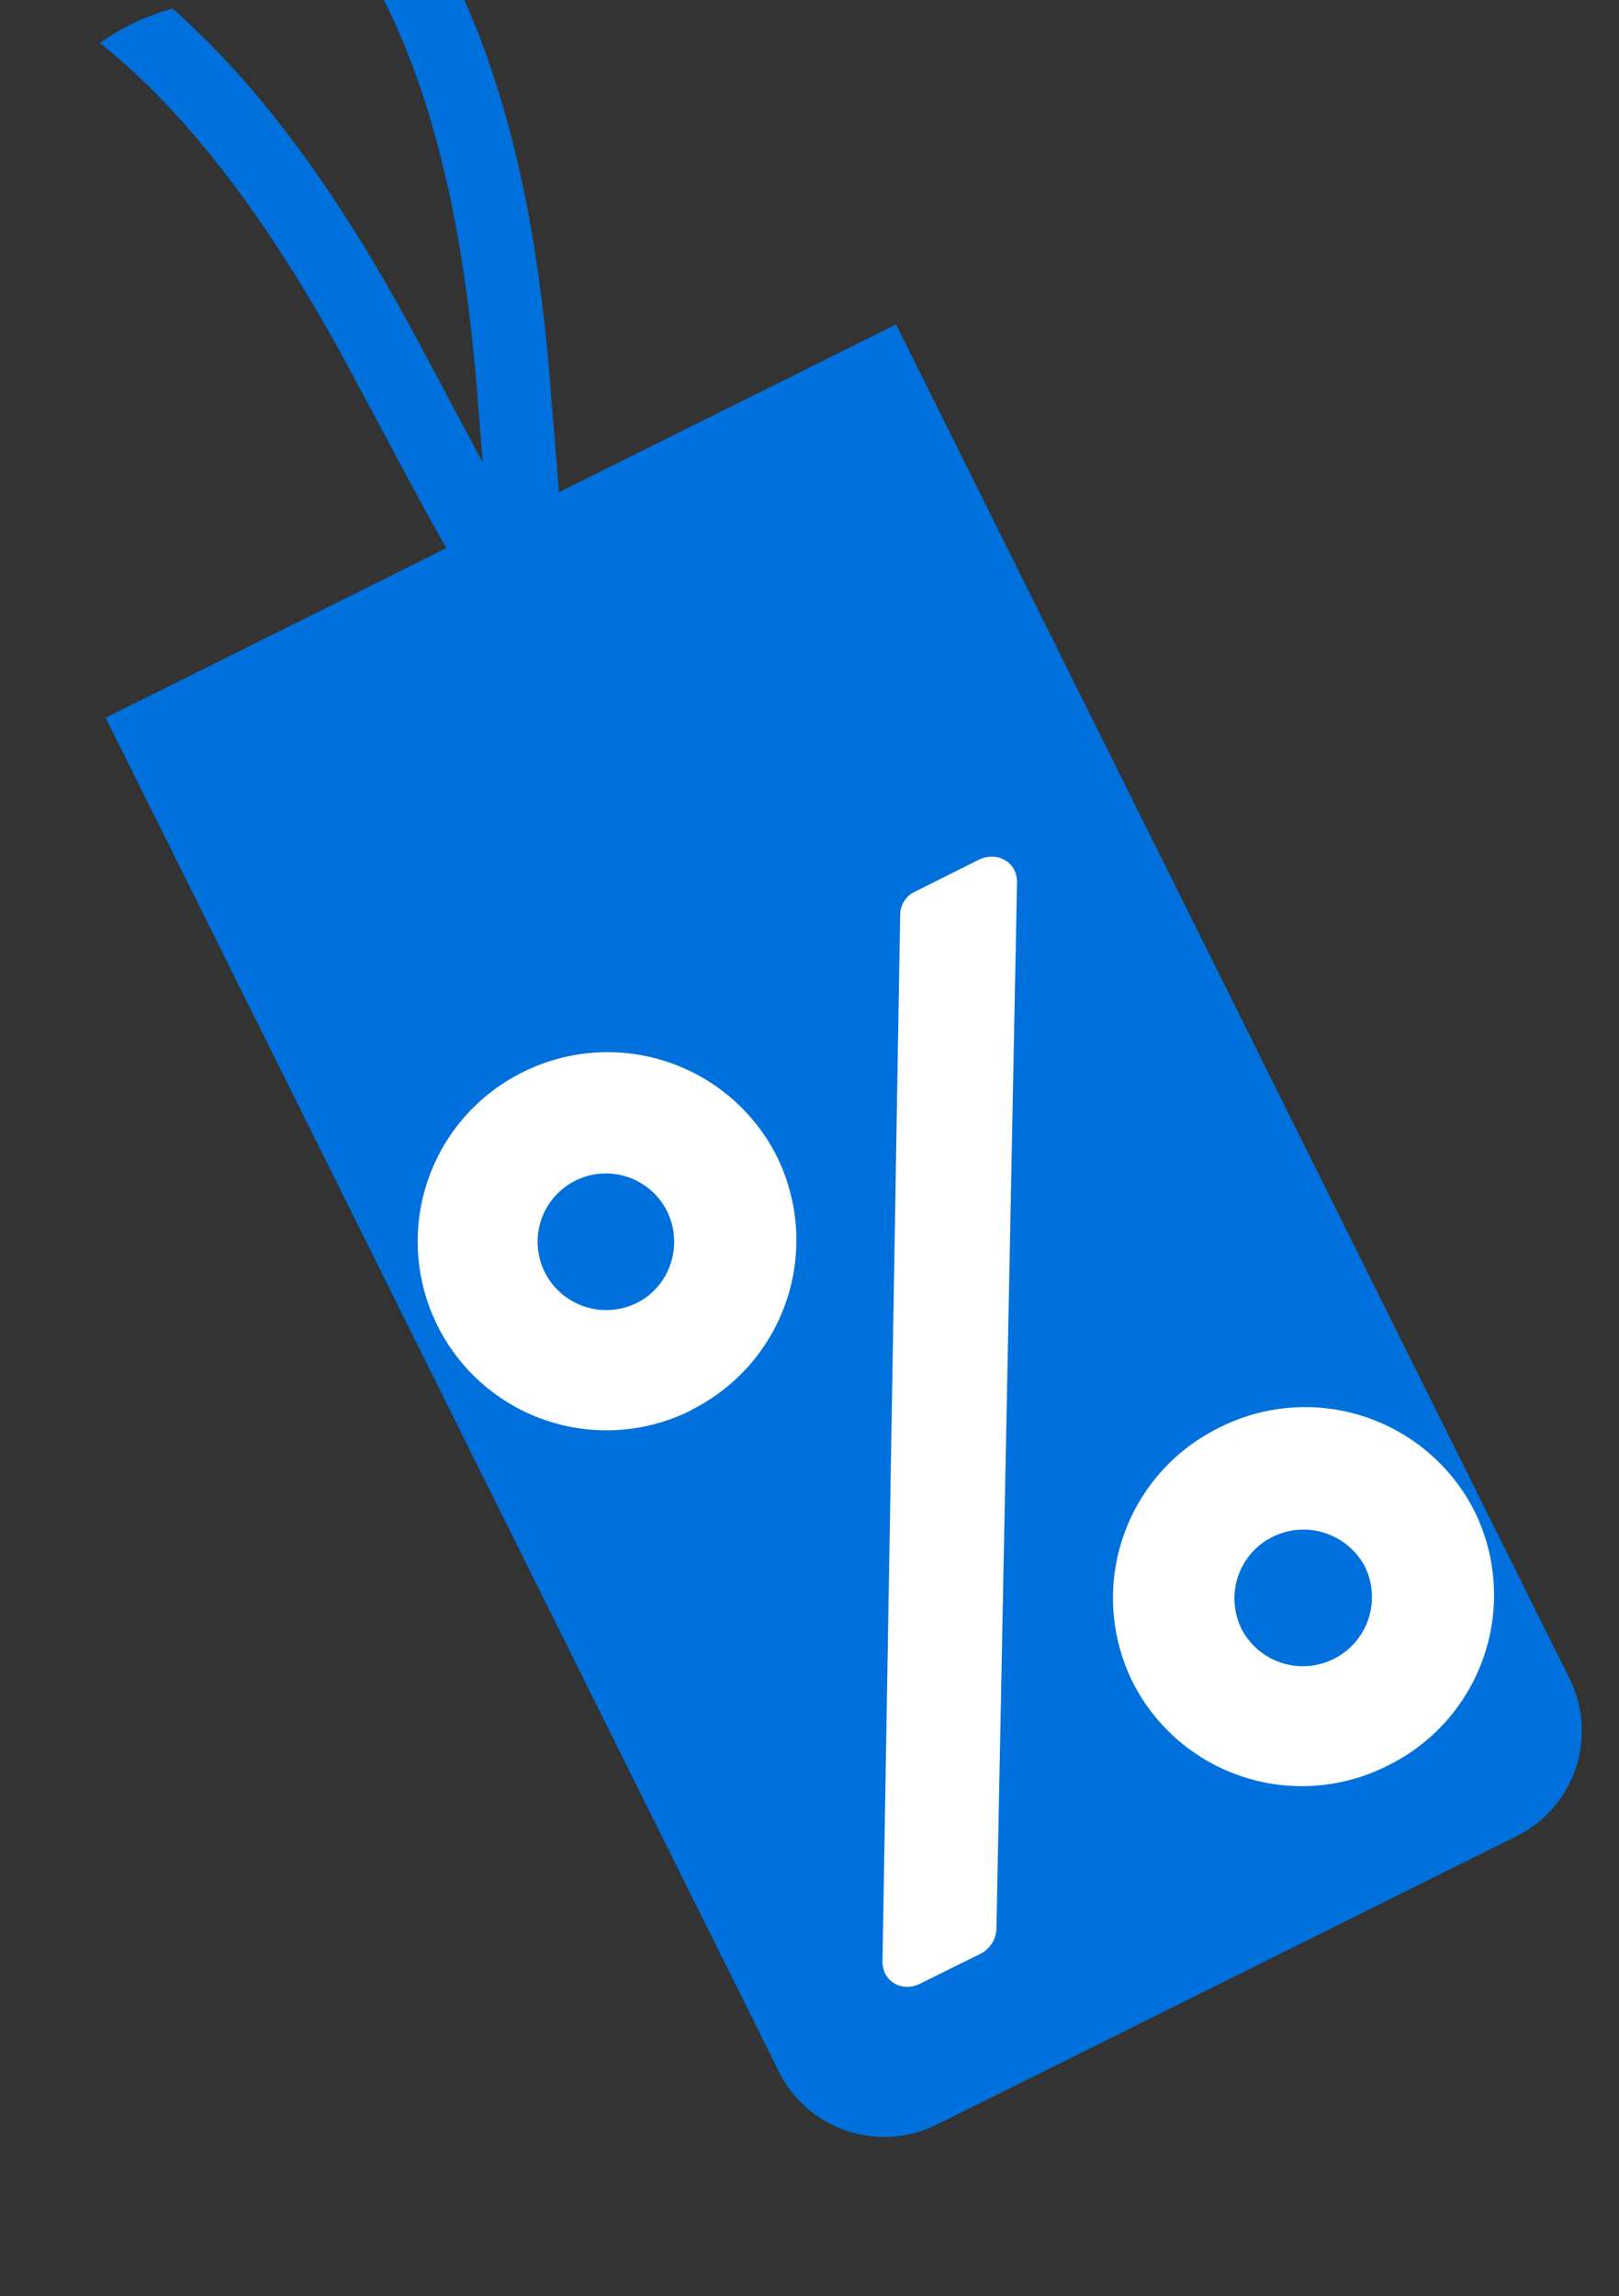
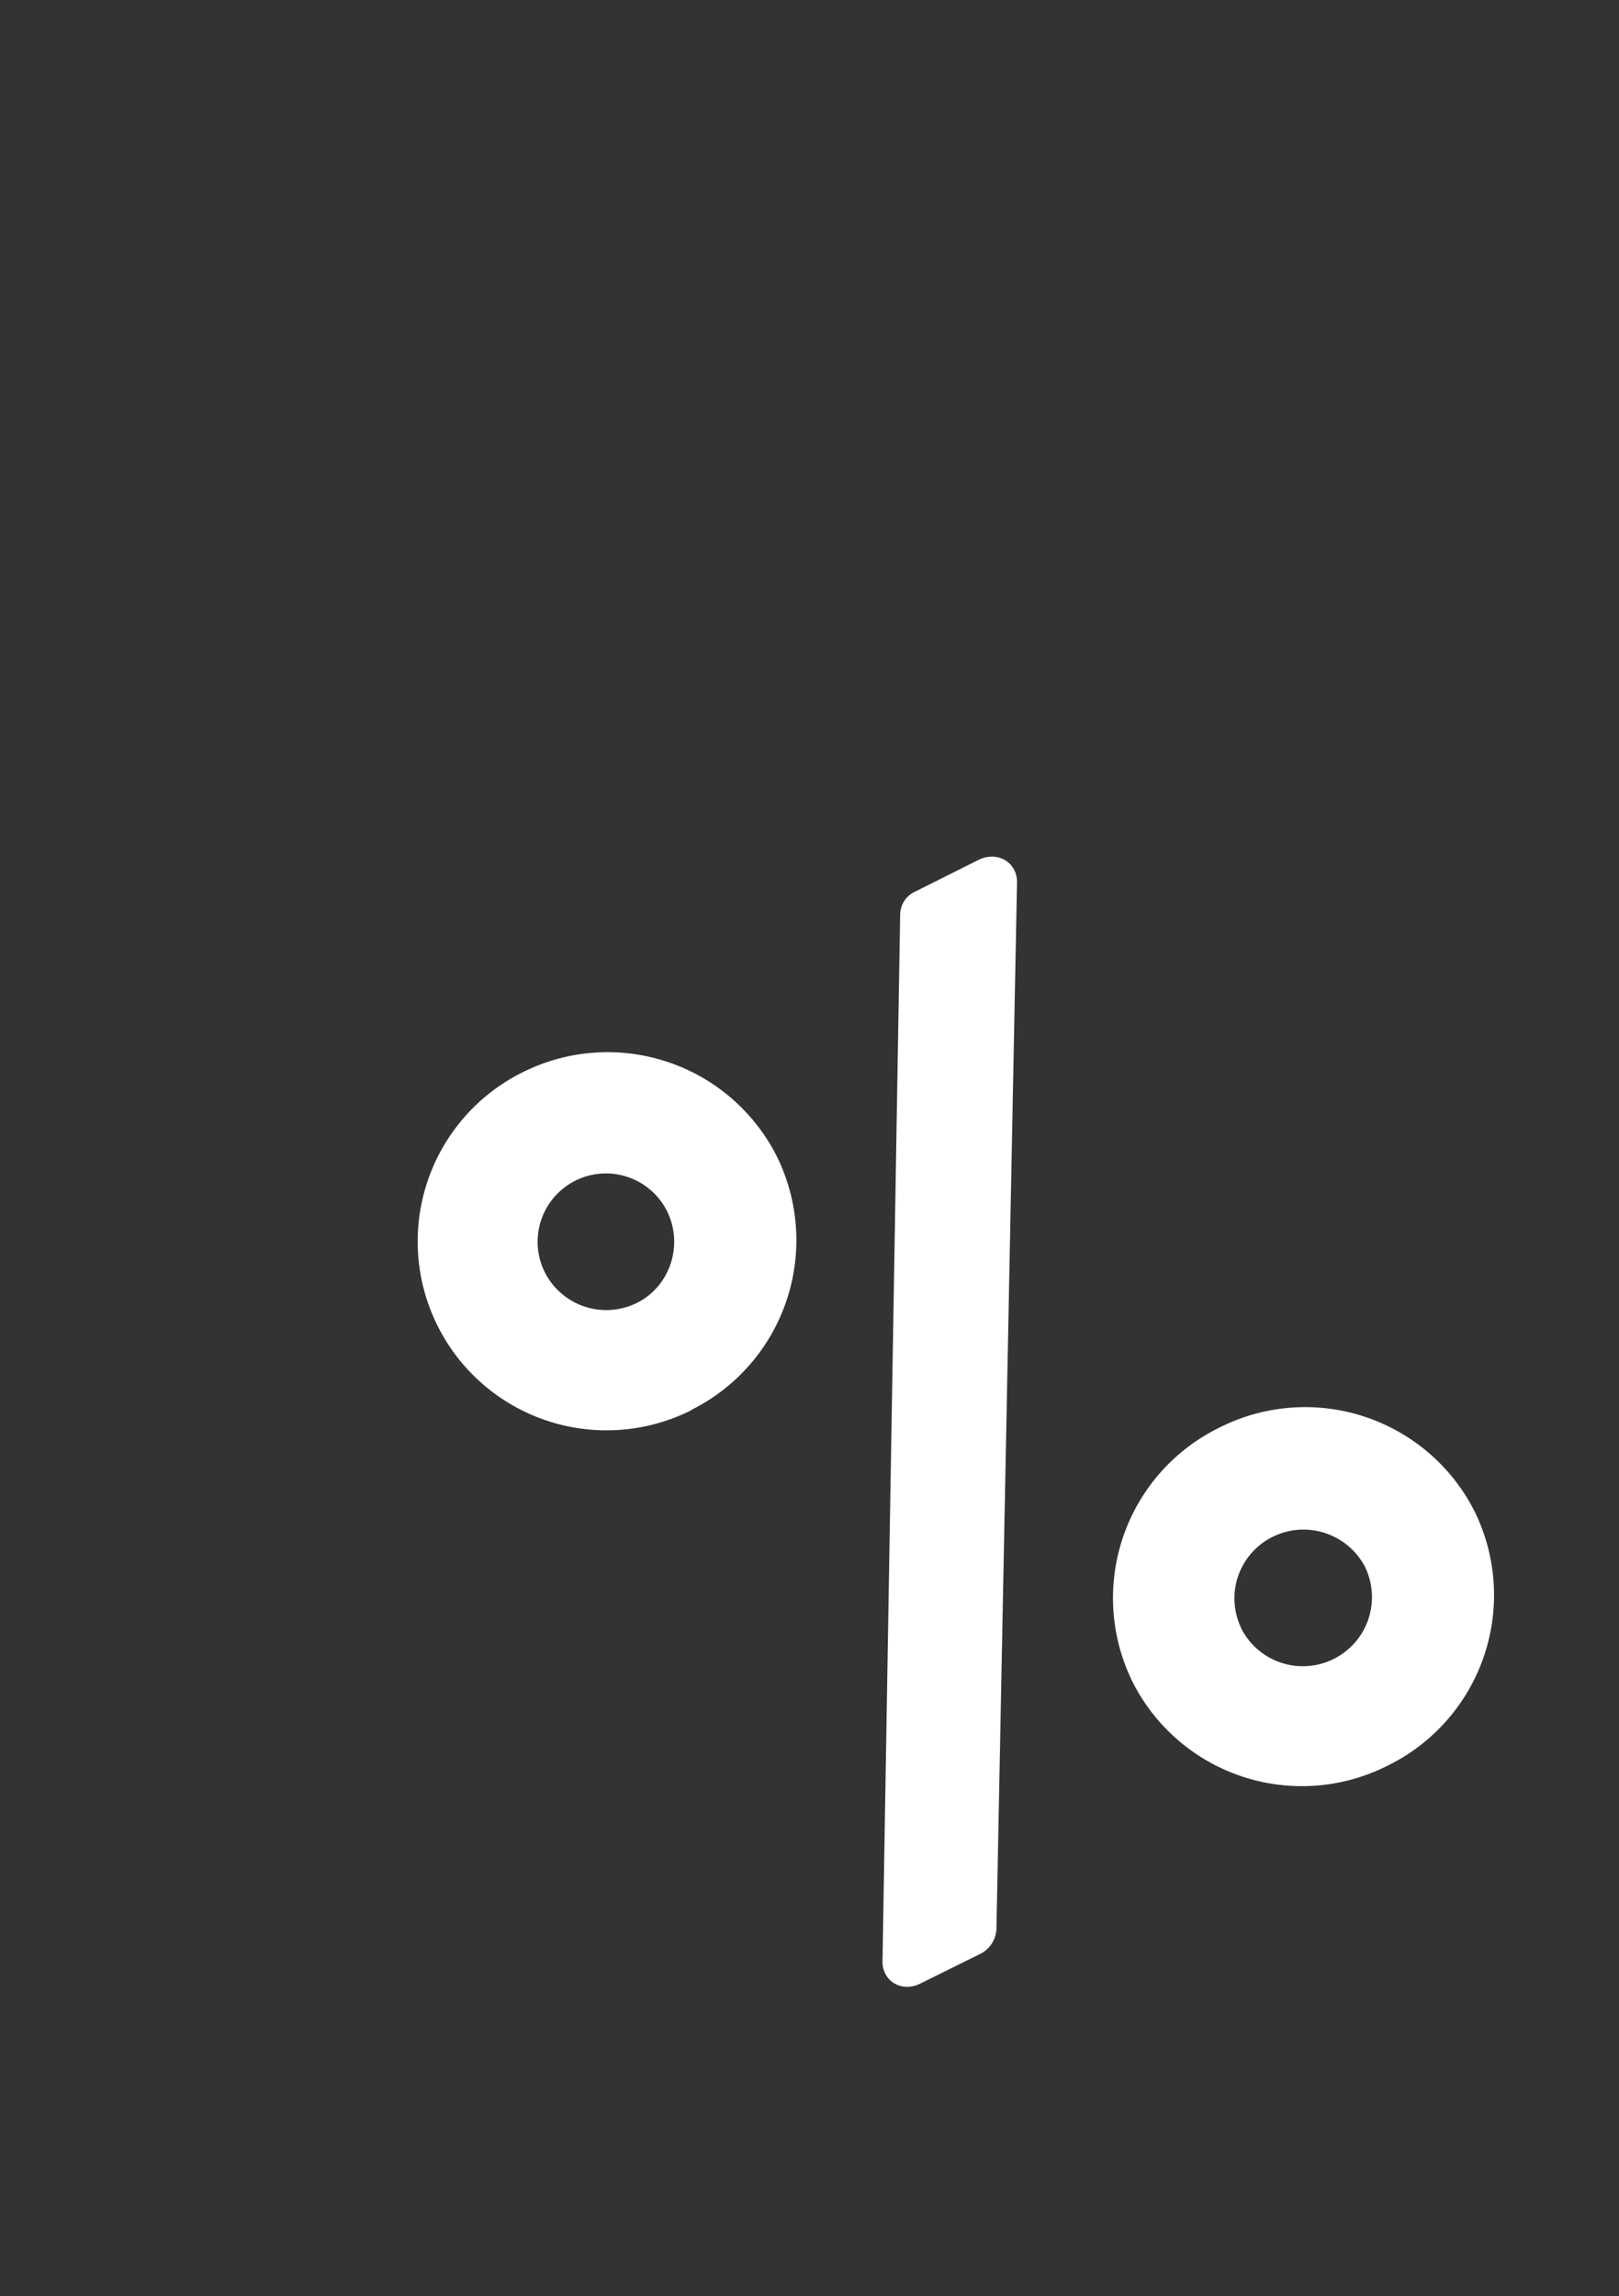
<svg xmlns="http://www.w3.org/2000/svg" width="55" height="78" fill="none">
  <rect width="100%" height="100%" fill="#333333" stroke="none" />
  <g clip-path="url(#a)">
-     <path fill-rule="evenodd" clip-rule="evenodd" d="M15.16 18.62a158.4 158.4 0 0 1-1.94-3.57l-1.72-3.2c-2.78-5-5.6-8.55-8.65-10.81L5.3-.19c3.77 3.13 6.48 7.4 8.39 10.84.58 1.06 1.16 2.15 1.73 3.23l.98 1.83c-.09-1.1-.17-2.2-.27-3.29-.65-7.04-2.3-12.06-5.05-15.5l2.25-1.12c3.73 4.95 4.83 11.49 5.29 16.39l.3 3.65c.01.3.05.59.07.88l11.45-5.7 22.88 46a3.99 3.99 0 0 1-1.8 5.35l-19.7 9.8a4 4 0 0 1-5.35-1.78L3.59 24.38l11.57-5.76Z" fill="#0071DC" />
    <path d="M23.47 47.9a6.44 6.44 0 0 0 2.92-8.62 6.44 6.44 0 0 0-8.65-2.85 6.41 6.41 0 1 0 5.73 11.48Zm6.51 18.7c-.02.7.66 1.1 1.3.77l2.06-1.02a1 1 0 0 0 .51-.8l.7-35.56c.02-.7-.67-1.1-1.31-.78l-2.14 1.07a.87.87 0 0 0-.52.79l-.6 35.52Zm-8.33-22.35a2.34 2.34 0 0 1-3.14-1.03 2.32 2.32 0 0 1 4.15-2.08c.57 1.15.1 2.55-1.01 3.11Zm16.83 12.89a6.44 6.44 0 0 0 8.65 2.84 6.45 6.45 0 0 0 2.96-8.65 6.45 6.45 0 0 0-8.7-2.82 6.44 6.44 0 0 0-2.91 8.63Zm3.68-1.85a2.33 2.33 0 0 1 1.08-3.09 2.36 2.36 0 0 1 3.12 1 2.34 2.34 0 0 1-4.2 2.1Z" fill="#fff" />
  </g>
  <defs>
    <clipPath id="a">
      <path d="M0 8a8 8 0 0 1 8-8h47v78H8a8 8 0 0 1-8-8V8Z" fill="#fff" />
    </clipPath>
  </defs>
</svg>